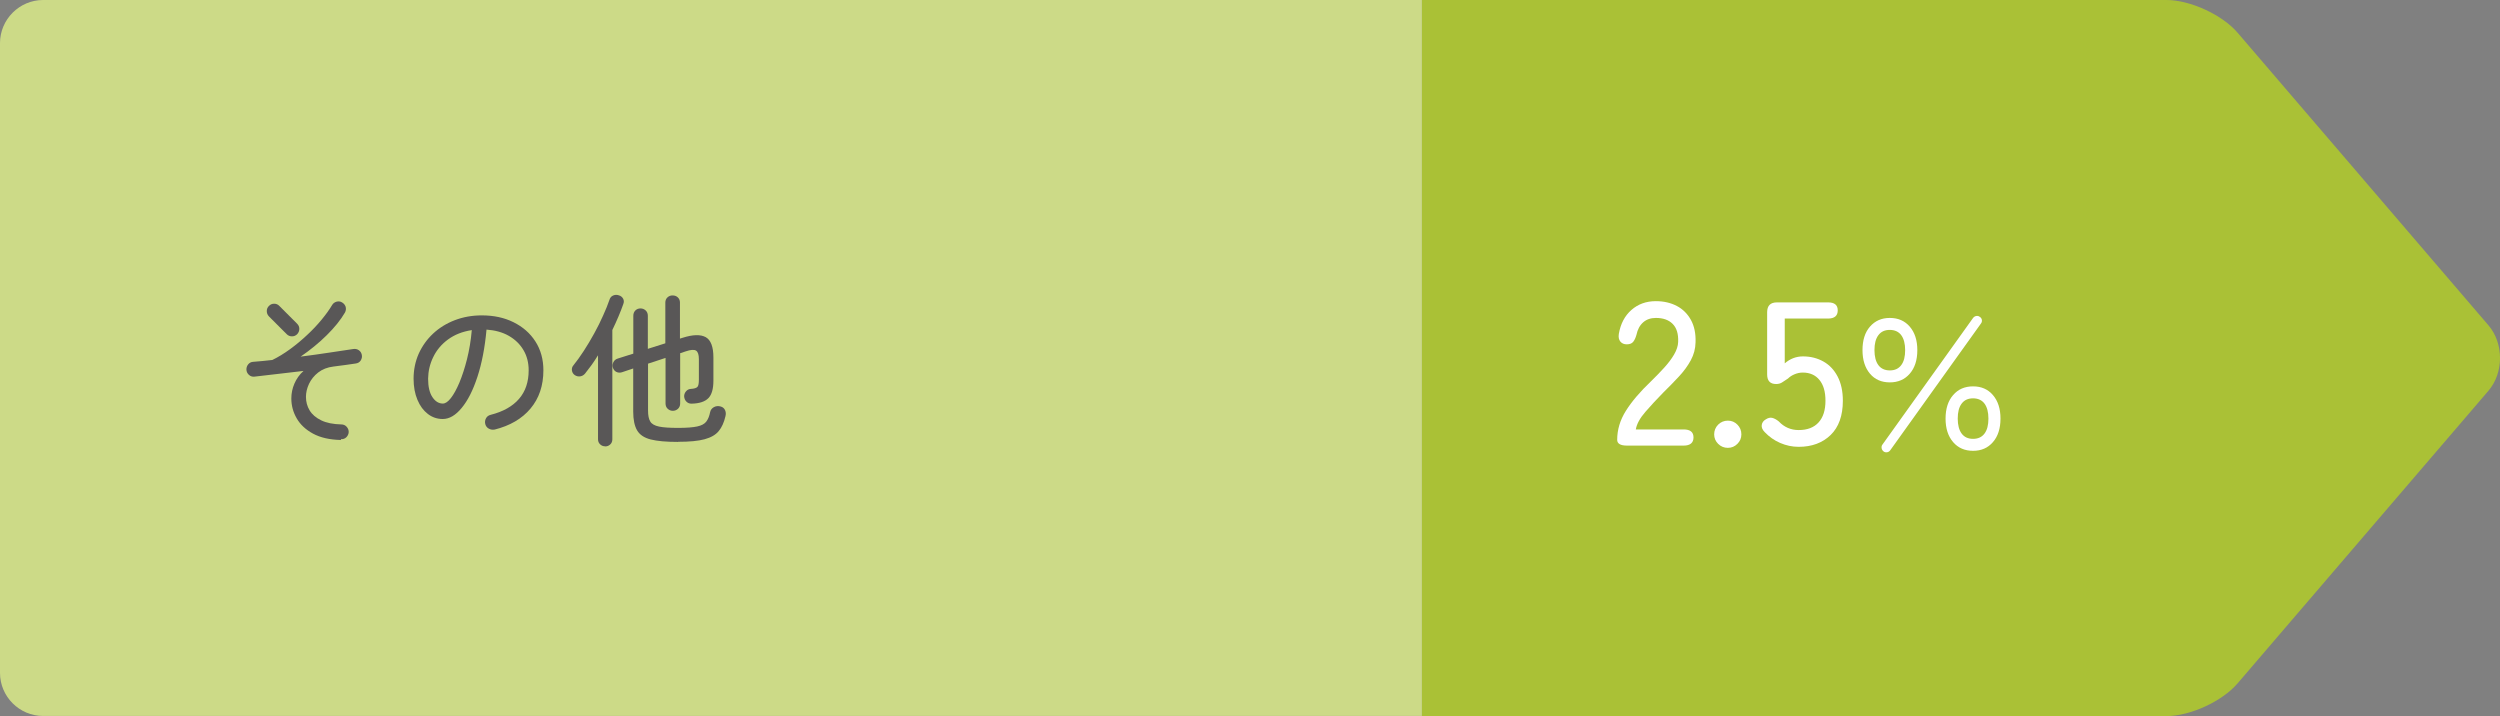
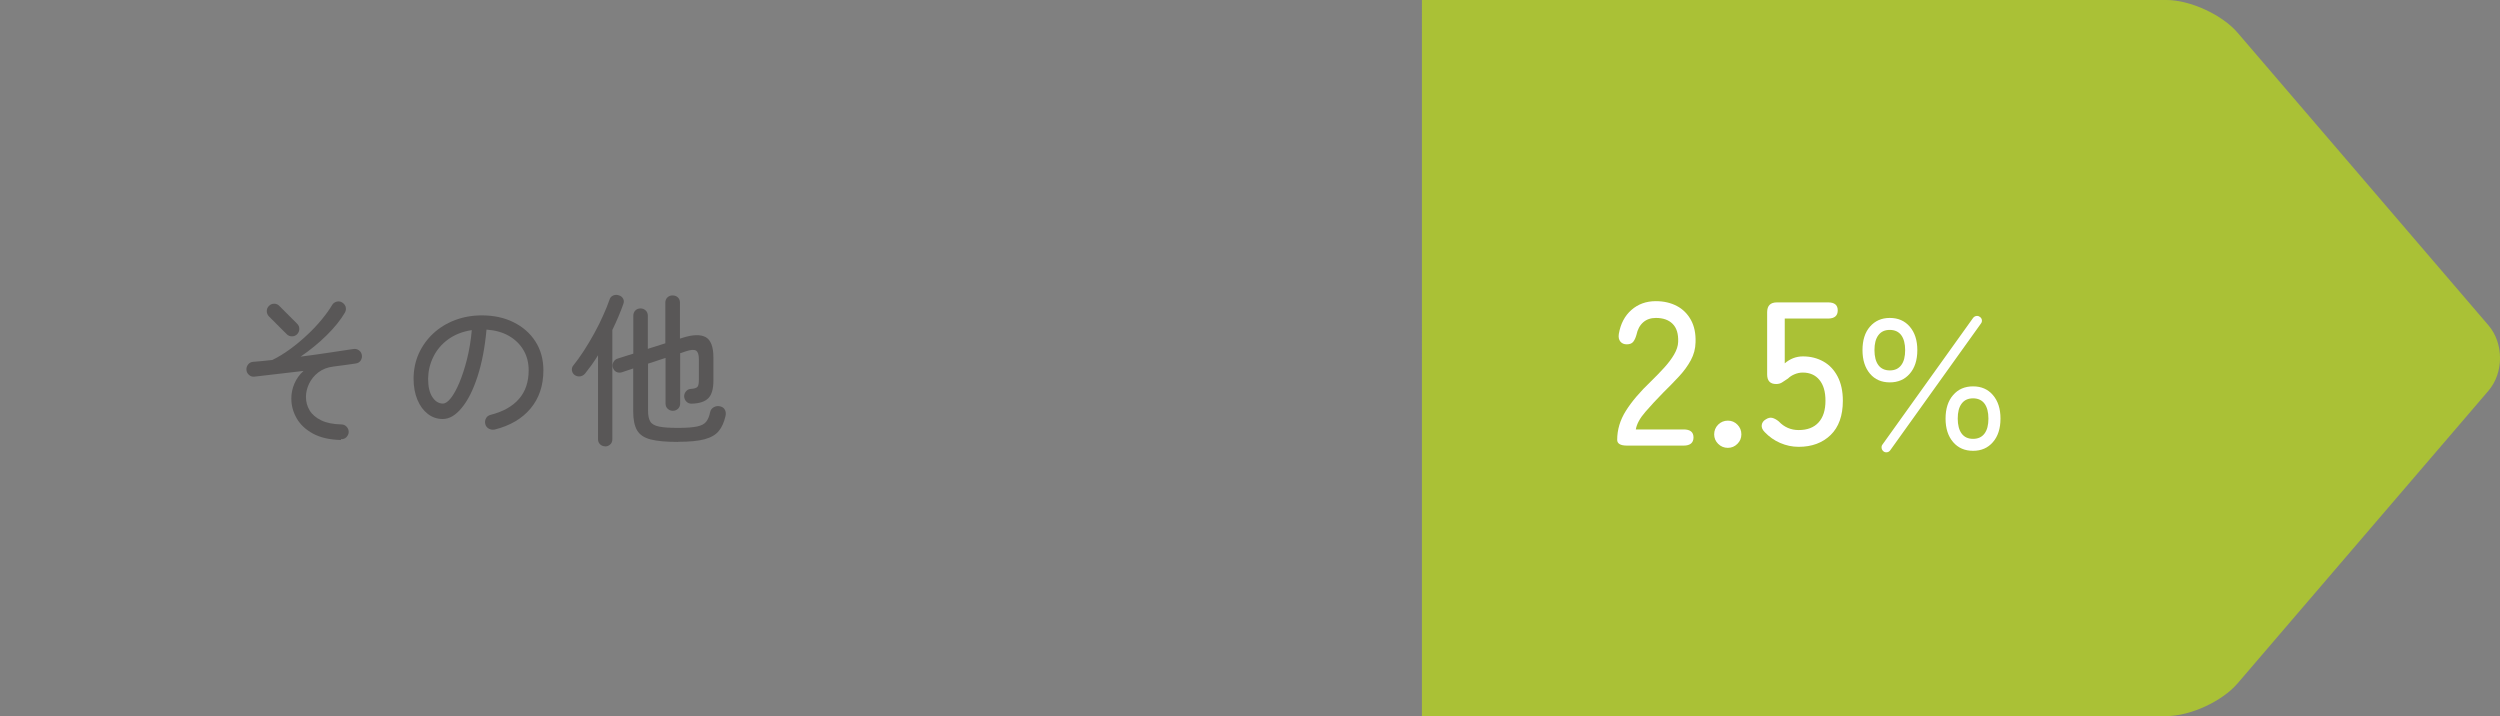
<svg xmlns="http://www.w3.org/2000/svg" width="244.39" height="70" viewBox="0 0 244.39 70">
  <rect x="0" y="0" width="244.39" height="70" fill="#808080" stroke="none" />
  <defs>
    <style>
      .cls-1 {
        fill: #fff;
      }

      .cls-2 {
        fill: #aac136;
      }

      .cls-3 {
        fill: #595757;
      }

      .cls-4 {
        fill: #ccda87;
      }
    </style>
  </defs>
  <g>
    <path class="cls-2" d="M243.26,31.8L218.74,3.2c-1.51-1.76-4.64-3.2-6.95-3.2h-72.79V70h72.79c2.32,0,5.45-1.44,6.95-3.2l24.52-28.6c1.51-1.76,1.51-4.64,0-6.4Z" />
-     <path class="cls-4" d="M4.21,0C1.9,0,0,1.9,0,4.21v61.57c0,2.32,1.9,4.21,4.21,4.21H139V0H4.21Z" />
  </g>
  <g>
    <path class="cls-3" d="M33.33,43.01c-1.1-.02-2.01-.23-2.73-.62-.72-.39-1.25-.89-1.6-1.5s-.52-1.25-.52-1.94c0-.5,.1-.98,.3-1.45,.2-.46,.49-.88,.89-1.24-.82,.1-1.65,.19-2.48,.29-.83,.1-1.61,.19-2.32,.27-.19,.02-.37-.03-.52-.16-.15-.13-.24-.29-.26-.5-.01-.2,.04-.38,.17-.54,.12-.15,.29-.24,.49-.25,.31-.02,.62-.05,.93-.08,.31-.03,.62-.06,.94-.1,.58-.28,1.15-.63,1.74-1.06s1.14-.89,1.66-1.38c.53-.49,1-.99,1.42-1.5,.42-.51,.76-.98,1.02-1.42,.1-.17,.24-.28,.44-.34,.2-.05,.38-.03,.55,.08,.17,.1,.28,.24,.34,.42,.05,.19,.03,.37-.06,.55-.43,.74-1.03,1.48-1.8,2.24-.77,.76-1.62,1.45-2.54,2.08,.94-.12,1.85-.24,2.74-.38,.88-.13,1.68-.25,2.4-.36,.2-.03,.38,0,.54,.11,.16,.11,.26,.26,.3,.46,.04,.19,0,.37-.1,.54-.11,.17-.27,.27-.47,.3-.27,.04-.59,.09-.97,.14-.38,.05-.79,.11-1.22,.16-.6,.07-1.1,.27-1.5,.58-.4,.31-.7,.69-.9,1.11-.2,.43-.3,.85-.3,1.28,0,.48,.12,.92,.36,1.32,.24,.4,.62,.72,1.13,.97,.51,.25,1.17,.38,1.97,.4,.2,0,.37,.07,.51,.22s.21,.32,.21,.52c-.01,.2-.09,.37-.23,.51-.14,.14-.32,.2-.52,.19Zm-5.3-10.34l-1.74-1.74c-.14-.15-.21-.32-.21-.52s.07-.37,.21-.5c.14-.15,.31-.22,.51-.22s.37,.07,.51,.22l1.74,1.74c.14,.14,.21,.31,.21,.5s-.07,.37-.21,.52c-.14,.14-.31,.21-.51,.21s-.37-.07-.51-.21Z" />
    <path class="cls-3" d="M48.35,41.99c-.2,.04-.39,.01-.57-.09-.18-.1-.29-.25-.34-.44-.05-.2-.03-.39,.07-.57,.1-.18,.25-.29,.46-.34,1.22-.31,2.14-.83,2.77-1.56,.63-.73,.94-1.66,.94-2.79,0-.75-.17-1.41-.51-1.98-.34-.58-.82-1.04-1.43-1.39-.61-.35-1.34-.55-2.18-.61-.16,1.77-.46,3.31-.89,4.62-.43,1.31-.94,2.32-1.54,3.04-.59,.72-1.21,1.08-1.85,1.08-.53,0-1.02-.16-1.45-.49-.43-.33-.77-.78-1.02-1.38-.25-.59-.38-1.28-.38-2.07,0-.87,.17-1.69,.5-2.44,.34-.75,.81-1.41,1.41-1.97s1.31-1,2.12-1.31c.81-.31,1.69-.47,2.64-.47,1.16,0,2.2,.22,3.1,.67,.91,.45,1.62,1.07,2.14,1.88,.52,.81,.78,1.75,.78,2.82,0,1.49-.42,2.74-1.26,3.74-.84,1-2.01,1.68-3.53,2.06Zm-5.06-2.54c.25,0,.51-.18,.79-.54,.28-.36,.56-.87,.83-1.51,.27-.65,.52-1.41,.74-2.28,.22-.87,.38-1.82,.47-2.85-.92,.14-1.69,.45-2.33,.92s-1.12,1.05-1.44,1.72c-.33,.67-.49,1.38-.5,2.11,0,.78,.14,1.38,.42,1.8s.62,.63,1.02,.63Z" />
    <path class="cls-3" d="M59.15,43.63c-.18,0-.34-.06-.48-.19-.14-.13-.21-.29-.21-.5v-8.21c-.2,.33-.41,.64-.62,.94-.21,.29-.43,.57-.64,.84-.13,.16-.29,.25-.47,.28-.19,.03-.37-.01-.54-.12-.16-.11-.25-.26-.28-.45-.03-.19,.02-.36,.14-.5,.33-.41,.67-.88,1.02-1.42,.35-.54,.69-1.11,1.02-1.71,.33-.6,.62-1.18,.87-1.75,.26-.57,.46-1.07,.61-1.51,.06-.21,.18-.36,.36-.44s.37-.09,.57-.02c.18,.05,.32,.16,.41,.32s.1,.34,.02,.54c-.14,.4-.3,.81-.48,1.23-.18,.43-.38,.86-.59,1.3v10.69c0,.2-.07,.37-.21,.5-.14,.13-.3,.19-.5,.19Zm7.12-.43c-1.14,0-2.03-.08-2.66-.24-.63-.16-1.08-.46-1.33-.89-.25-.43-.38-1.04-.38-1.83v-4.22l-1.1,.37c-.19,.06-.37,.05-.54-.03-.17-.08-.29-.23-.35-.43-.05-.19-.03-.37,.06-.54,.09-.17,.23-.28,.42-.34l1.52-.48v-3.7c0-.21,.07-.39,.2-.52s.3-.2,.5-.2,.37,.07,.51,.2,.21,.31,.21,.52v3.23l1.71-.54v-3.98c0-.21,.07-.38,.21-.51,.14-.13,.3-.19,.5-.19,.2,0,.37,.06,.51,.19s.21,.3,.21,.51v3.52l.26-.08c1-.32,1.75-.34,2.26-.06,.5,.28,.75,.95,.75,1.99v2.26c0,.8-.16,1.37-.49,1.71s-.87,.52-1.62,.54c-.2,.01-.37-.05-.51-.18s-.22-.3-.24-.51c-.01-.18,.05-.35,.17-.5,.12-.15,.28-.24,.47-.25,.34-.02,.56-.09,.66-.2,.1-.11,.14-.35,.14-.73v-1.97c0-.44-.09-.72-.27-.84-.18-.12-.52-.1-1.02,.07l-.54,.18v4.91c0,.21-.07,.39-.21,.52-.14,.13-.31,.2-.51,.2-.19,0-.36-.07-.5-.2-.14-.13-.21-.31-.21-.52v-4.45l-1.71,.56v4.58c0,.48,.07,.84,.22,1.08,.14,.24,.43,.4,.85,.49,.42,.09,1.05,.13,1.88,.13s1.44-.05,1.86-.14c.42-.09,.71-.25,.88-.47,.17-.22,.3-.53,.38-.93,.04-.21,.17-.38,.37-.49,.2-.11,.43-.13,.67-.06,.2,.06,.34,.18,.42,.36,.08,.18,.09,.37,.04,.58-.14,.61-.36,1.1-.66,1.46-.3,.37-.76,.63-1.38,.8-.62,.17-1.48,.25-2.59,.25Z" />
  </g>
  <g>
    <path class="cls-1" d="M159.05,43.56c-.64,0-.96-.19-.96-.56,0-.99,.28-1.93,.85-2.84,.57-.91,1.39-1.87,2.47-2.9,.45-.44,.88-.88,1.27-1.31,.39-.43,.72-.86,.97-1.29,.25-.43,.39-.84,.4-1.24,.03-.79-.15-1.37-.54-1.76s-.93-.58-1.64-.58c-.49,0-.91,.14-1.24,.43-.33,.29-.55,.7-.66,1.23-.08,.29-.19,.52-.32,.68-.13,.16-.34,.24-.62,.24s-.48-.09-.63-.27c-.15-.18-.2-.43-.15-.75,.17-.99,.58-1.77,1.23-2.34,.65-.57,1.44-.86,2.39-.86,.77,0,1.46,.16,2.05,.47,.59,.31,1.05,.77,1.38,1.37,.33,.6,.48,1.33,.45,2.18-.01,.63-.17,1.21-.46,1.75s-.67,1.06-1.14,1.57-.99,1.04-1.56,1.6c-.64,.65-1.22,1.28-1.75,1.89-.53,.61-.84,1.18-.93,1.71h4.68c.64,0,.96,.26,.96,.78s-.32,.8-.96,.8h-5.54Z" />
    <path class="cls-1" d="M168.91,43.78c-.37,0-.69-.13-.95-.39s-.39-.57-.39-.93,.13-.69,.39-.95c.26-.26,.58-.39,.95-.39s.67,.13,.93,.39c.26,.26,.39,.58,.39,.95s-.13,.67-.39,.93c-.26,.26-.57,.39-.93,.39Z" />
    <path class="cls-1" d="M175.83,43.68c-.63,0-1.23-.13-1.81-.38-.58-.25-1.08-.61-1.51-1.06-.23-.23-.32-.46-.29-.69s.16-.42,.39-.55c.23-.15,.44-.2,.64-.15s.41,.16,.64,.35c.53,.56,1.18,.84,1.94,.84,.85,0,1.5-.25,1.95-.75,.45-.5,.67-1.2,.67-2.11s-.2-1.56-.59-2.04c-.39-.48-.94-.72-1.63-.72-.28,0-.55,.06-.81,.17-.26,.11-.47,.25-.63,.41-.21,.13-.4,.26-.56,.37s-.36,.17-.6,.17c-.59,0-.88-.31-.88-.94v-6.08c0-.64,.32-.96,.96-.96h5c.63,0,.94,.26,.94,.78s-.31,.8-.94,.8h-4.24v4.38c.52-.45,1.11-.68,1.78-.68,.75,0,1.41,.17,2,.5,.59,.33,1.05,.82,1.39,1.47,.34,.65,.51,1.44,.51,2.37,0,1.45-.4,2.57-1.19,3.34s-1.84,1.16-3.13,1.16Z" />
    <path class="cls-1" d="M184.74,37.38c-.81,0-1.46-.28-1.94-.85s-.73-1.33-.73-2.3,.24-1.74,.73-2.3,1.13-.85,1.94-.85,1.46,.28,1.95,.85c.49,.57,.74,1.33,.74,2.3s-.25,1.74-.74,2.3c-.49,.57-1.14,.85-1.95,.85Zm0-1.17c.49,0,.86-.17,1.12-.52s.38-.83,.38-1.46-.13-1.12-.38-1.46-.63-.52-1.12-.52-.86,.17-1.12,.52-.38,.83-.38,1.46,.13,1.12,.38,1.46,.63,.52,1.12,.52Zm-.61,7.92c-.11-.09-.17-.19-.19-.32-.02-.13,0-.25,.08-.35l8.86-12.38c.09-.11,.19-.17,.31-.19,.12-.02,.24,0,.34,.08,.12,.07,.19,.18,.21,.31,.02,.13-.01,.25-.1,.36l-8.86,12.38c-.08,.11-.18,.17-.3,.19s-.25,0-.35-.08Zm8.75-.06c-.81,0-1.46-.28-1.95-.85-.49-.57-.74-1.33-.74-2.3s.25-1.74,.74-2.3c.49-.57,1.14-.85,1.95-.85s1.45,.28,1.94,.85c.49,.57,.74,1.33,.74,2.3s-.25,1.74-.74,2.3c-.49,.57-1.14,.85-1.94,.85Zm0-1.17c.49,0,.86-.17,1.12-.52s.38-.83,.38-1.46-.13-1.12-.38-1.46-.63-.52-1.12-.52-.86,.17-1.12,.52c-.26,.35-.38,.83-.38,1.46s.13,1.12,.38,1.46c.26,.35,.63,.52,1.12,.52Z" />
  </g>
</svg>